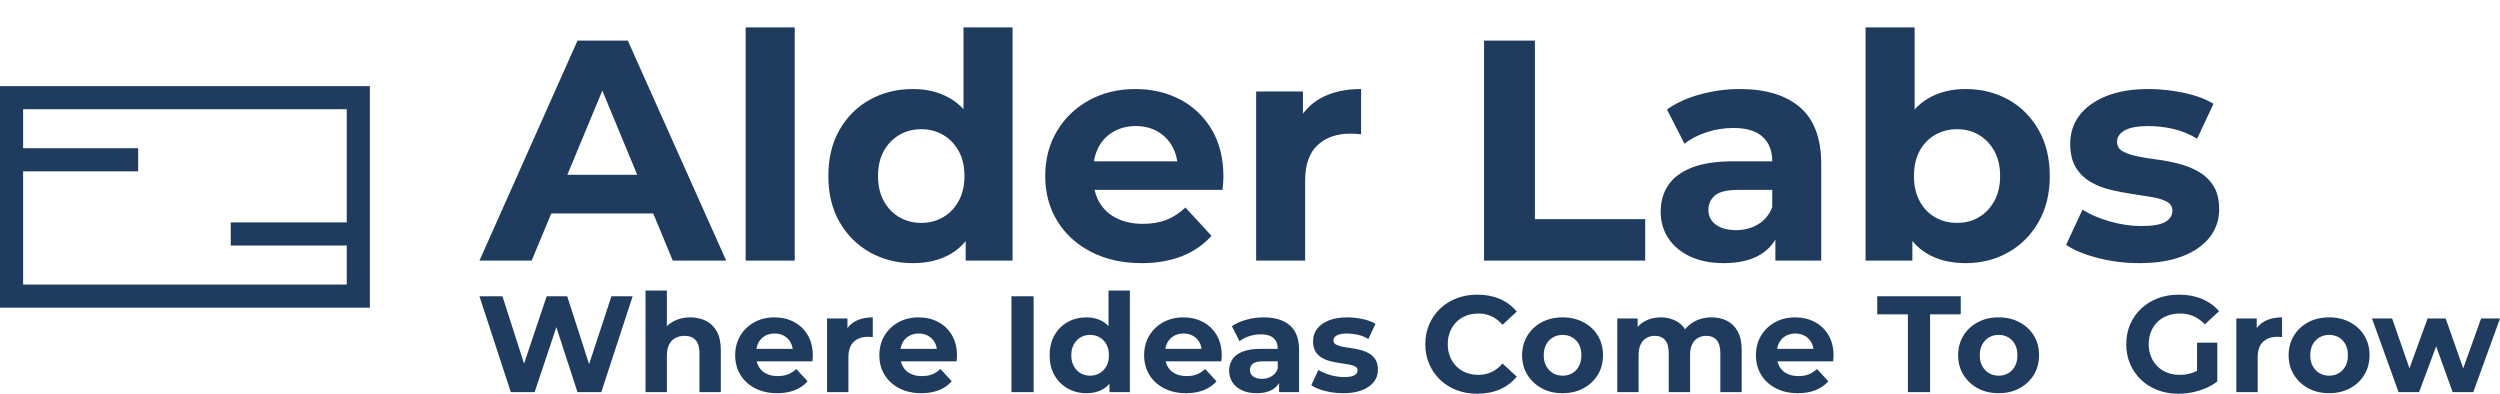
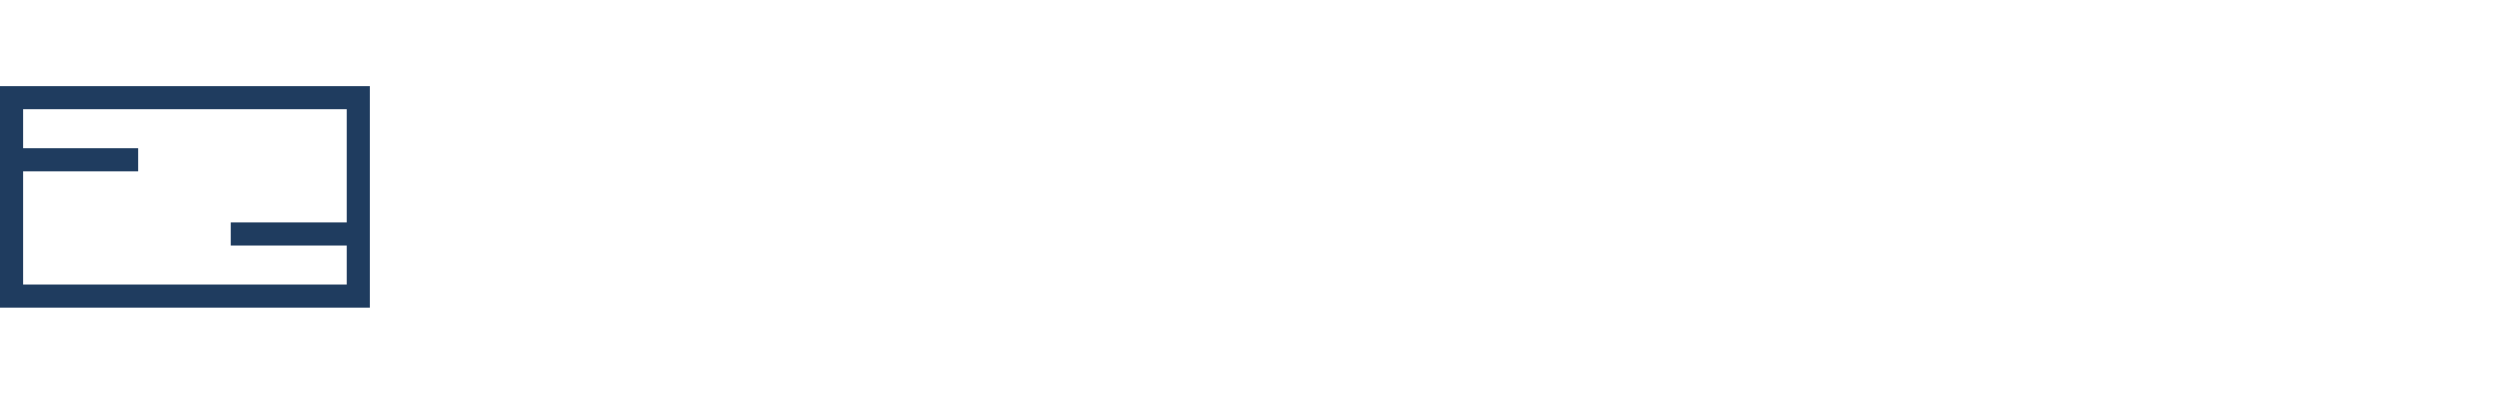
<svg xmlns="http://www.w3.org/2000/svg" width="365" height="57.488" viewBox="0 0 365 57.488" class="editor-view__logo-preview" data-v-8d8ae3dd="" data-v-b0ffd048="">
  <svg id="mark" viewBox="0 0 32 32" width="54" height="54" style="fill: rgb(31, 60, 95);" x="0" y="1.744" data-v-8d8ae3dd="">
-     <rect x="0" y="0" width="100%" height="100%" fill="none" data-v-8d8ae3dd="" />
    <g data-v-8d8ae3dd="">
      <g>
        <g>
          <path d="M32,6.417H0v19.167h32V6.417z M2,23.584v-9.793h9.953v-2H2V8.417h28v9.793H19.964v2H30v3.374H2z" />
        </g>
      </g>
    </g>
  </svg>
  <svg id="name" viewBox="0 0 254.61 34.5" width="254" height="34.417" style="fill: rgb(31, 60, 95);" x="70" y="4" data-v-8d8ae3dd="">
-     <rect x="0" y="0" width="100%" height="100%" fill="none" data-v-8d8ae3dd="" />
    <g data-v-8d8ae3dd="">
-       <path d="M7.64 34.13L0 34.13L14.35 1.93L21.71 1.93L36.11 34.13L28.29 34.13L16.51 5.70L19.46 5.70L7.64 34.13ZM27.74 27.23L7.18 27.23L9.15 21.57L25.71 21.57L27.74 27.23ZM46.14 34.13L38.96 34.13L38.96 0L46.14 0L46.14 34.13ZM63.43 34.50L63.43 34.50Q59.94 34.50 57.13 32.91Q54.33 31.33 52.69 28.47Q51.06 25.62 51.06 21.76L51.06 21.76Q51.06 17.85 52.69 15.00Q54.33 12.14 57.13 10.58Q59.94 9.02 63.43 9.02L63.43 9.02Q66.56 9.02 68.91 10.40Q71.25 11.78 72.54 14.58Q73.83 17.39 73.83 21.76L73.83 21.76Q73.83 26.08 72.59 28.91Q71.35 31.74 69.02 33.12Q66.70 34.50 63.43 34.50ZM64.68 28.61L64.68 28.61Q66.42 28.61 67.85 27.78Q69.28 26.96 70.13 25.41Q70.98 23.87 70.98 21.76L70.98 21.76Q70.98 19.60 70.13 18.08Q69.28 16.56 67.85 15.73Q66.42 14.90 64.68 14.90L64.68 14.90Q62.88 14.90 61.46 15.73Q60.03 16.56 59.18 18.08Q58.33 19.60 58.33 21.76L58.33 21.76Q58.33 23.87 59.18 25.41Q60.03 26.96 61.46 27.78Q62.88 28.61 64.68 28.61ZM78.02 34.13L71.16 34.13L71.16 29.07L71.30 21.71L70.84 14.40L70.84 0L78.02 0L78.02 34.13ZM96.92 34.50L96.92 34.50Q92.69 34.50 89.49 32.84Q86.30 31.19 84.55 28.31Q82.80 25.44 82.80 21.76L82.80 21.76Q82.80 18.03 84.53 15.16Q86.25 12.28 89.24 10.65Q92.23 9.02 96.00 9.02L96.00 9.02Q99.64 9.02 102.56 10.56Q105.48 12.10 107.18 14.97Q108.88 17.85 108.88 21.85L108.88 21.85Q108.88 22.26 108.84 22.79Q108.79 23.32 108.74 23.78L108.74 23.78L88.64 23.78L88.64 19.60L104.97 19.60L102.21 20.84Q102.21 18.91 101.43 17.48Q100.65 16.05 99.27 15.25Q97.89 14.44 96.05 14.44L96.05 14.44Q94.21 14.44 92.81 15.25Q91.40 16.05 90.62 17.50Q89.84 18.95 89.84 20.93L89.84 20.93L89.84 22.03Q89.84 24.06 90.73 25.60Q91.63 27.14 93.27 27.94Q94.90 28.75 97.11 28.75L97.11 28.75Q99.08 28.75 100.58 28.15Q102.07 27.55 103.32 26.36L103.32 26.36L107.13 30.50Q105.43 32.43 102.86 33.46Q100.28 34.50 96.92 34.50ZM120.84 34.13L113.67 34.13L113.67 9.38L120.52 9.38L120.52 16.38L119.55 14.35Q120.66 11.73 123.10 10.37Q125.53 9.02 129.03 9.02L129.03 9.02L129.03 15.64Q128.57 15.59 128.20 15.57Q127.83 15.55 127.42 15.55L127.42 15.55Q124.48 15.55 122.66 17.23Q120.84 18.91 120.84 22.45L120.84 22.45L120.84 34.13ZM170.61 34.13L147.02 34.13L147.02 1.93L154.47 1.93L154.47 28.06L170.61 28.06L170.61 34.13ZM196.37 34.13L189.66 34.13L189.66 29.30L189.20 28.24L189.20 19.60Q189.20 17.30 187.79 16.01Q186.39 14.72 183.49 14.72L183.49 14.72Q181.52 14.72 179.61 15.34Q177.70 15.96 176.36 17.02L176.36 17.02L173.79 12.01Q175.81 10.58 178.66 9.80Q181.52 9.02 184.46 9.02L184.46 9.02Q190.12 9.02 193.25 11.68Q196.37 14.35 196.37 20.01L196.37 20.01L196.37 34.13ZM182.11 34.50L182.11 34.50Q179.22 34.50 177.15 33.51Q175.08 32.52 173.97 30.82Q172.87 29.12 172.87 27.00L172.87 27.00Q172.87 24.79 173.95 23.14Q175.03 21.48 177.38 20.54Q179.72 19.60 183.49 19.60L183.49 19.60L190.07 19.60L190.07 23.78L184.28 23.78Q181.75 23.78 180.80 24.61Q179.86 25.44 179.86 26.68L179.86 26.68Q179.86 28.06 180.94 28.86Q182.02 29.67 183.91 29.67L183.91 29.67Q185.70 29.67 187.13 28.82Q188.55 27.97 189.20 26.31L189.20 26.31L190.30 29.62Q189.52 32.02 187.45 33.26Q185.38 34.50 182.11 34.50ZM217.49 34.50L217.49 34.50Q214.22 34.50 211.88 33.12Q209.53 31.74 208.29 28.91Q207.05 26.08 207.05 21.76L207.05 21.76Q207.05 17.39 208.36 14.58Q209.67 11.78 212.01 10.40Q214.36 9.02 217.49 9.02L217.49 9.02Q220.98 9.02 223.77 10.58Q226.55 12.14 228.18 15.00Q229.82 17.85 229.82 21.76L229.82 21.76Q229.82 25.62 228.18 28.47Q226.55 31.33 223.77 32.91Q220.98 34.50 217.49 34.50ZM209.71 34.13L202.86 34.13L202.86 0L210.04 0L210.04 14.40L209.58 21.71L209.71 29.07L209.71 34.13ZM216.25 28.61L216.25 28.61Q218.04 28.61 219.44 27.78Q220.85 26.96 221.70 25.41Q222.55 23.87 222.55 21.76L222.55 21.76Q222.55 19.60 221.70 18.08Q220.85 16.56 219.44 15.73Q218.04 14.90 216.25 14.90L216.25 14.90Q214.45 14.90 213.03 15.73Q211.60 16.56 210.77 18.08Q209.94 19.60 209.94 21.76L209.94 21.76Q209.94 23.87 210.77 25.41Q211.60 26.96 213.03 27.78Q214.45 28.61 216.25 28.61ZM242.93 34.50L242.93 34.50Q239.75 34.50 236.83 33.74Q233.91 32.98 232.21 31.83L232.21 31.83L234.60 26.68Q236.30 27.74 238.63 28.40Q240.95 29.07 243.20 29.07L243.20 29.07Q245.69 29.07 246.72 28.47Q247.76 27.88 247.76 26.82L247.76 26.82Q247.76 25.94 246.95 25.51Q246.15 25.07 244.81 24.84Q243.48 24.61 241.89 24.38Q240.30 24.15 238.69 23.76Q237.08 23.37 235.75 22.59Q234.42 21.80 233.61 20.47Q232.81 19.14 232.81 17.02L232.81 17.02Q232.81 14.67 234.16 12.88Q235.52 11.09 238.10 10.05Q240.67 9.02 244.26 9.02L244.26 9.02Q246.79 9.02 249.41 9.57Q252.03 10.12 253.78 11.18L253.78 11.18L251.39 16.28Q249.60 15.23 247.78 14.83Q245.96 14.44 244.26 14.44L244.26 14.44Q241.87 14.44 240.76 15.09Q239.66 15.73 239.66 16.74L239.66 16.74Q239.66 17.66 240.47 18.12Q241.27 18.58 242.60 18.86Q243.94 19.14 245.53 19.34Q247.11 19.55 248.72 19.96Q250.33 20.38 251.64 21.14Q252.95 21.90 253.78 23.21Q254.61 24.52 254.61 26.63L254.61 26.63Q254.61 28.93 253.23 30.70Q251.85 32.48 249.25 33.49Q246.65 34.50 242.93 34.50Z" />
-     </g>
+       </g>
  </svg>
  <svg id="slogan" viewBox="0 0 295.18 15.08" width="295" height="15.071" style="fill: rgb(31, 60, 95);" x="70" y="42.417" data-v-8d8ae3dd="">
-     <rect x="0" y="0" width="100%" height="100%" fill="none" data-v-8d8ae3dd="" />
    <g data-v-8d8ae3dd="">
-       <path d="M8.06 14.84L4.58 14.84L0 0.84L3.36 0.84L7.34 13.24L5.66 13.24L9.82 0.84L12.82 0.84L16.82 13.24L15.20 13.24L19.28 0.84L22.38 0.84L17.80 14.84L14.32 14.84L10.78 3.96L11.70 3.96L8.06 14.84ZM30.80 3.92L30.80 3.92Q32.08 3.92 33.09 4.43Q34.10 4.94 34.68 5.99Q35.26 7.04 35.26 8.68L35.26 8.68L35.26 14.84L32.14 14.84L32.14 9.16Q32.14 7.86 31.57 7.24Q31 6.62 29.96 6.62L29.96 6.62Q29.22 6.62 28.63 6.93Q28.04 7.24 27.71 7.88Q27.38 8.52 27.38 9.52L27.38 9.52L27.38 14.84L24.26 14.84L24.26 0L27.38 0L27.38 7.06L26.68 6.16Q27.26 5.08 28.34 4.50Q29.42 3.92 30.80 3.92ZM43.50 15L43.50 15Q41.66 15 40.27 14.28Q38.88 13.56 38.12 12.31Q37.36 11.06 37.36 9.46L37.36 9.46Q37.36 7.84 38.11 6.59Q38.86 5.34 40.16 4.63Q41.46 3.92 43.10 3.92L43.10 3.92Q44.68 3.92 45.95 4.59Q47.22 5.26 47.96 6.51Q48.70 7.76 48.70 9.50L48.70 9.50Q48.70 9.68 48.68 9.91Q48.66 10.14 48.64 10.34L48.64 10.34L39.90 10.34L39.90 8.52L47 8.52L45.80 9.06Q45.80 8.22 45.46 7.60Q45.12 6.98 44.52 6.63Q43.92 6.28 43.12 6.28L43.12 6.28Q42.32 6.28 41.71 6.63Q41.10 6.98 40.76 7.61Q40.42 8.24 40.42 9.10L40.42 9.10L40.42 9.58Q40.42 10.46 40.81 11.13Q41.20 11.80 41.91 12.15Q42.62 12.50 43.58 12.50L43.58 12.50Q44.44 12.50 45.09 12.24Q45.74 11.98 46.28 11.46L46.28 11.46L47.94 13.26Q47.20 14.10 46.08 14.55Q44.96 15 43.50 15ZM53.90 14.84L50.78 14.84L50.78 4.08L53.76 4.08L53.76 7.12L53.34 6.24Q53.82 5.10 54.88 4.51Q55.94 3.92 57.46 3.92L57.46 3.92L57.46 6.80Q57.26 6.78 57.10 6.77Q56.94 6.76 56.76 6.76L56.76 6.76Q55.48 6.76 54.69 7.49Q53.90 8.22 53.90 9.76L53.90 9.76L53.90 14.84ZM64.56 15L64.56 15Q62.72 15 61.33 14.28Q59.94 13.56 59.18 12.31Q58.42 11.06 58.42 9.46L58.42 9.46Q58.42 7.84 59.17 6.59Q59.92 5.34 61.22 4.63Q62.52 3.92 64.16 3.92L64.16 3.92Q65.74 3.92 67.01 4.59Q68.28 5.26 69.02 6.51Q69.76 7.76 69.76 9.50L69.76 9.50Q69.76 9.68 69.74 9.91Q69.72 10.14 69.70 10.34L69.70 10.34L60.96 10.34L60.96 8.52L68.06 8.52L66.86 9.06Q66.86 8.22 66.52 7.60Q66.18 6.98 65.58 6.63Q64.98 6.28 64.18 6.28L64.18 6.28Q63.38 6.28 62.77 6.63Q62.16 6.98 61.82 7.61Q61.48 8.24 61.48 9.10L61.48 9.10L61.48 9.58Q61.48 10.46 61.87 11.13Q62.26 11.80 62.97 12.15Q63.68 12.50 64.64 12.50L64.64 12.50Q65.50 12.50 66.15 12.24Q66.80 11.98 67.34 11.46L67.34 11.46L69.00 13.26Q68.26 14.10 67.14 14.55Q66.02 15 64.56 15ZM80.96 14.84L77.72 14.84L77.72 0.84L80.96 0.84L80.96 14.84ZM88.68 15L88.68 15Q87.16 15 85.94 14.31Q84.72 13.62 84.01 12.38Q83.30 11.14 83.30 9.46L83.30 9.46Q83.30 7.76 84.01 6.52Q84.72 5.28 85.94 4.60Q87.16 3.92 88.68 3.92L88.68 3.92Q90.04 3.92 91.06 4.52Q92.08 5.12 92.64 6.34Q93.20 7.56 93.20 9.46L93.20 9.46Q93.20 11.34 92.66 12.57Q92.12 13.80 91.11 14.40Q90.10 15 88.68 15ZM89.22 12.44L89.22 12.44Q89.98 12.44 90.60 12.08Q91.22 11.72 91.59 11.05Q91.96 10.38 91.96 9.46L91.96 9.46Q91.96 8.52 91.59 7.86Q91.22 7.20 90.60 6.84Q89.98 6.48 89.22 6.48L89.22 6.48Q88.44 6.48 87.82 6.84Q87.20 7.20 86.83 7.86Q86.46 8.52 86.46 9.46L86.46 9.46Q86.46 10.38 86.83 11.05Q87.20 11.72 87.82 12.08Q88.44 12.44 89.22 12.44ZM95.02 14.84L92.04 14.84L92.04 12.64L92.10 9.44L91.90 6.26L91.90 0L95.02 0L95.02 14.84ZM103.24 15L103.24 15Q101.40 15 100.01 14.28Q98.62 13.56 97.86 12.31Q97.10 11.06 97.10 9.46L97.10 9.46Q97.10 7.84 97.85 6.59Q98.60 5.34 99.90 4.63Q101.20 3.92 102.84 3.92L102.84 3.92Q104.42 3.92 105.69 4.59Q106.96 5.26 107.70 6.51Q108.44 7.76 108.44 9.50L108.44 9.50Q108.44 9.68 108.42 9.91Q108.40 10.14 108.38 10.34L108.38 10.34L99.64 10.34L99.64 8.52L106.74 8.52L105.54 9.06Q105.54 8.22 105.20 7.60Q104.86 6.98 104.26 6.63Q103.66 6.28 102.86 6.28L102.86 6.28Q102.06 6.28 101.45 6.63Q100.84 6.98 100.50 7.61Q100.16 8.24 100.16 9.10L100.16 9.10L100.16 9.58Q100.16 10.46 100.55 11.13Q100.94 11.80 101.65 12.15Q102.36 12.50 103.32 12.50L103.32 12.50Q104.18 12.50 104.83 12.24Q105.48 11.98 106.02 11.46L106.02 11.46L107.68 13.26Q106.94 14.10 105.82 14.55Q104.70 15 103.24 15ZM119.74 14.84L116.82 14.84L116.82 12.74L116.62 12.28L116.62 8.52Q116.62 7.52 116.01 6.96Q115.40 6.40 114.14 6.40L114.14 6.40Q113.28 6.40 112.45 6.67Q111.62 6.94 111.04 7.40L111.04 7.40L109.92 5.22Q110.80 4.60 112.04 4.26Q113.28 3.92 114.56 3.92L114.56 3.92Q117.02 3.92 118.38 5.08Q119.74 6.24 119.74 8.70L119.74 8.70L119.74 14.84ZM113.54 15L113.54 15Q112.28 15 111.38 14.57Q110.48 14.14 110.00 13.40Q109.52 12.66 109.52 11.74L109.52 11.74Q109.52 10.78 109.99 10.06Q110.46 9.34 111.48 8.93Q112.50 8.52 114.14 8.52L114.14 8.52L117.00 8.52L117.00 10.34L114.48 10.34Q113.38 10.34 112.97 10.70Q112.56 11.06 112.56 11.60L112.56 11.60Q112.56 12.20 113.03 12.55Q113.50 12.90 114.32 12.90L114.32 12.90Q115.10 12.90 115.72 12.53Q116.34 12.16 116.62 11.44L116.62 11.44L117.10 12.88Q116.76 13.92 115.86 14.46Q114.96 15 113.54 15ZM126.18 15L126.18 15Q124.80 15 123.53 14.67Q122.26 14.34 121.52 13.84L121.52 13.84L122.56 11.60Q123.30 12.06 124.31 12.35Q125.32 12.64 126.30 12.64L126.30 12.64Q127.38 12.64 127.83 12.38Q128.28 12.12 128.28 11.66L128.28 11.66Q128.28 11.28 127.93 11.09Q127.58 10.90 127.00 10.80Q126.42 10.70 125.73 10.60Q125.04 10.50 124.34 10.33Q123.64 10.16 123.06 9.82Q122.48 9.48 122.13 8.90Q121.78 8.32 121.78 7.40L121.78 7.40Q121.78 6.38 122.37 5.60Q122.96 4.82 124.08 4.37Q125.20 3.92 126.76 3.92L126.76 3.92Q127.86 3.92 129.00 4.16Q130.14 4.40 130.90 4.86L130.90 4.86L129.86 7.08Q129.08 6.62 128.29 6.45Q127.50 6.28 126.76 6.28L126.76 6.28Q125.72 6.28 125.24 6.56Q124.76 6.84 124.76 7.28L124.76 7.28Q124.76 7.68 125.11 7.88Q125.46 8.08 126.04 8.20Q126.62 8.32 127.31 8.41Q128.00 8.50 128.70 8.68Q129.40 8.86 129.97 9.19Q130.54 9.52 130.90 10.09Q131.26 10.66 131.26 11.58L131.26 11.58Q131.26 12.58 130.66 13.35Q130.06 14.12 128.93 14.56Q127.80 15 126.18 15ZM145.76 15.08L145.76 15.08Q144.14 15.08 142.75 14.55Q141.36 14.02 140.34 13.04Q139.32 12.06 138.75 10.74Q138.18 9.42 138.18 7.84L138.18 7.84Q138.18 6.26 138.75 4.94Q139.32 3.62 140.35 2.64Q141.38 1.66 142.76 1.13Q144.14 0.60 145.78 0.60L145.78 0.60Q147.60 0.60 149.07 1.23Q150.54 1.86 151.54 3.08L151.54 3.08L149.46 5Q148.74 4.18 147.86 3.77Q146.98 3.36 145.94 3.36L145.94 3.36Q144.96 3.36 144.14 3.68Q143.32 4 142.72 4.60Q142.12 5.20 141.79 6.02Q141.46 6.84 141.46 7.84L141.46 7.84Q141.46 8.84 141.79 9.66Q142.12 10.48 142.72 11.08Q143.32 11.68 144.14 12Q144.96 12.32 145.94 12.32L145.94 12.32Q146.98 12.32 147.86 11.91Q148.74 11.50 149.46 10.66L149.46 10.66L151.54 12.58Q150.54 13.80 149.07 14.44Q147.60 15.08 145.76 15.08ZM158.24 15L158.24 15Q156.52 15 155.19 14.28Q153.86 13.56 153.09 12.31Q152.32 11.06 152.32 9.46L152.32 9.46Q152.32 7.84 153.09 6.59Q153.86 5.34 155.19 4.63Q156.52 3.92 158.24 3.92L158.24 3.92Q159.94 3.92 161.28 4.63Q162.62 5.34 163.38 6.58Q164.14 7.82 164.14 9.46L164.14 9.46Q164.14 11.06 163.38 12.31Q162.62 13.56 161.28 14.28Q159.94 15 158.24 15ZM158.24 12.44L158.24 12.44Q159.02 12.44 159.64 12.08Q160.26 11.72 160.62 11.05Q160.98 10.38 160.98 9.46L160.98 9.46Q160.98 8.52 160.62 7.86Q160.26 7.20 159.64 6.84Q159.02 6.48 158.24 6.48L158.24 6.48Q157.46 6.48 156.84 6.84Q156.22 7.20 155.85 7.86Q155.48 8.52 155.48 9.46L155.48 9.46Q155.48 10.38 155.85 11.05Q156.22 11.72 156.84 12.08Q157.46 12.44 158.24 12.44ZM180 3.92L180 3.92Q181.28 3.92 182.27 4.43Q183.26 4.94 183.83 5.99Q184.40 7.04 184.40 8.68L184.40 8.68L184.40 14.84L181.28 14.84L181.28 9.16Q181.28 7.86 180.74 7.24Q180.20 6.62 179.22 6.62L179.22 6.62Q178.54 6.62 178 6.93Q177.46 7.24 177.16 7.86Q176.86 8.48 176.86 9.44L176.86 9.44L176.86 14.84L173.74 14.84L173.74 9.16Q173.74 7.86 173.21 7.24Q172.68 6.62 171.70 6.62L171.70 6.62Q171.02 6.62 170.48 6.93Q169.94 7.24 169.64 7.86Q169.34 8.48 169.34 9.44L169.34 9.44L169.34 14.84L166.22 14.84L166.22 4.08L169.20 4.08L169.20 7.02L168.64 6.16Q169.20 5.06 170.23 4.49Q171.26 3.92 172.58 3.92L172.58 3.92Q174.06 3.92 175.17 4.67Q176.28 5.42 176.64 6.96L176.64 6.96L175.54 6.66Q176.08 5.40 177.27 4.66Q178.46 3.92 180 3.92ZM192.62 15L192.62 15Q190.78 15 189.39 14.28Q188 13.56 187.24 12.31Q186.48 11.06 186.48 9.46L186.48 9.46Q186.48 7.84 187.23 6.59Q187.98 5.34 189.28 4.63Q190.58 3.92 192.22 3.92L192.22 3.92Q193.80 3.92 195.07 4.59Q196.34 5.26 197.08 6.51Q197.82 7.76 197.82 9.50L197.82 9.50Q197.82 9.68 197.80 9.91Q197.78 10.14 197.76 10.34L197.76 10.34L189.02 10.34L189.02 8.52L196.12 8.52L194.92 9.06Q194.92 8.22 194.58 7.60Q194.24 6.98 193.64 6.63Q193.04 6.28 192.24 6.28L192.24 6.28Q191.44 6.28 190.83 6.63Q190.22 6.98 189.88 7.61Q189.54 8.24 189.54 9.10L189.54 9.10L189.54 9.58Q189.54 10.46 189.93 11.13Q190.32 11.80 191.03 12.15Q191.74 12.50 192.70 12.50L192.70 12.50Q193.56 12.50 194.21 12.24Q194.86 11.98 195.40 11.46L195.40 11.46L197.06 13.26Q196.32 14.10 195.20 14.55Q194.08 15 192.62 15ZM211.92 14.84L208.68 14.84L208.68 3.48L204.20 3.48L204.20 0.84L216.40 0.84L216.40 3.48L211.92 3.48L211.92 14.84ZM221.94 15L221.94 15Q220.22 15 218.89 14.28Q217.56 13.56 216.79 12.31Q216.02 11.06 216.02 9.46L216.02 9.46Q216.02 7.84 216.79 6.59Q217.56 5.34 218.89 4.63Q220.22 3.92 221.94 3.92L221.94 3.92Q223.64 3.92 224.98 4.63Q226.32 5.34 227.08 6.58Q227.84 7.82 227.84 9.46L227.84 9.46Q227.84 11.06 227.08 12.31Q226.32 13.56 224.98 14.28Q223.64 15 221.94 15ZM221.94 12.44L221.94 12.44Q222.72 12.44 223.34 12.08Q223.96 11.72 224.32 11.05Q224.68 10.38 224.68 9.46L224.68 9.46Q224.68 8.52 224.32 7.86Q223.96 7.20 223.34 6.84Q222.72 6.48 221.94 6.48L221.94 6.48Q221.16 6.48 220.54 6.84Q219.92 7.20 219.55 7.86Q219.18 8.52 219.18 9.46L219.18 9.46Q219.18 10.38 219.55 11.05Q219.92 11.72 220.54 12.08Q221.16 12.44 221.94 12.44ZM248.22 15.08L248.22 15.08Q246.56 15.08 245.17 14.55Q243.78 14.02 242.75 13.04Q241.72 12.06 241.15 10.74Q240.58 9.42 240.58 7.84L240.58 7.84Q240.58 6.26 241.15 4.94Q241.72 3.62 242.76 2.64Q243.80 1.66 245.20 1.13Q246.60 0.60 248.28 0.60L248.28 0.60Q250.14 0.60 251.63 1.22Q253.12 1.84 254.14 3.02L254.14 3.02L252.06 4.94Q251.30 4.14 250.40 3.75Q249.50 3.36 248.44 3.36L248.44 3.36Q247.42 3.36 246.58 3.68Q245.74 4 245.13 4.60Q244.52 5.20 244.19 6.02Q243.86 6.84 243.86 7.84L243.86 7.84Q243.86 8.82 244.19 9.64Q244.52 10.46 245.13 11.07Q245.74 11.68 246.57 12Q247.40 12.32 248.40 12.32L248.40 12.32Q249.36 12.32 250.27 12.01Q251.18 11.70 252.04 10.96L252.04 10.96L253.88 13.30Q252.74 14.16 251.23 14.62Q249.72 15.08 248.22 15.08ZM253.88 13.30L250.92 12.88L250.92 7.62L253.88 7.62L253.88 13.30ZM259.78 14.84L256.66 14.84L256.66 4.08L259.64 4.08L259.64 7.12L259.22 6.24Q259.70 5.10 260.76 4.51Q261.82 3.92 263.34 3.92L263.34 3.92L263.34 6.80Q263.14 6.78 262.98 6.77Q262.82 6.76 262.64 6.76L262.64 6.76Q261.36 6.76 260.57 7.49Q259.78 8.22 259.78 9.76L259.78 9.76L259.78 14.84ZM270.22 15L270.22 15Q268.50 15 267.17 14.28Q265.84 13.56 265.07 12.31Q264.30 11.06 264.30 9.46L264.30 9.46Q264.30 7.84 265.07 6.59Q265.84 5.34 267.17 4.63Q268.50 3.92 270.22 3.92L270.22 3.92Q271.92 3.92 273.26 4.63Q274.60 5.34 275.36 6.58Q276.12 7.82 276.12 9.46L276.12 9.46Q276.12 11.06 275.36 12.31Q274.60 13.56 273.26 14.28Q271.92 15 270.22 15ZM270.22 12.44L270.22 12.44Q271.00 12.44 271.62 12.08Q272.24 11.72 272.60 11.05Q272.96 10.38 272.96 9.46L272.96 9.46Q272.96 8.52 272.60 7.86Q272.24 7.20 271.62 6.84Q271.00 6.48 270.22 6.48L270.22 6.48Q269.44 6.48 268.82 6.84Q268.20 7.20 267.83 7.86Q267.46 8.52 267.46 9.46L267.46 9.46Q267.46 10.38 267.83 11.05Q268.20 11.72 268.82 12.08Q269.44 12.44 270.22 12.44ZM283.36 14.84L280.36 14.84L276.48 4.08L279.42 4.08L282.64 13.34L281.24 13.34L284.60 4.08L287.24 4.08L290.50 13.34L289.10 13.34L292.42 4.08L295.18 4.08L291.28 14.84L288.26 14.84L285.40 6.90L286.32 6.90L283.36 14.84Z" />
-     </g>
+       </g>
  </svg>
</svg>